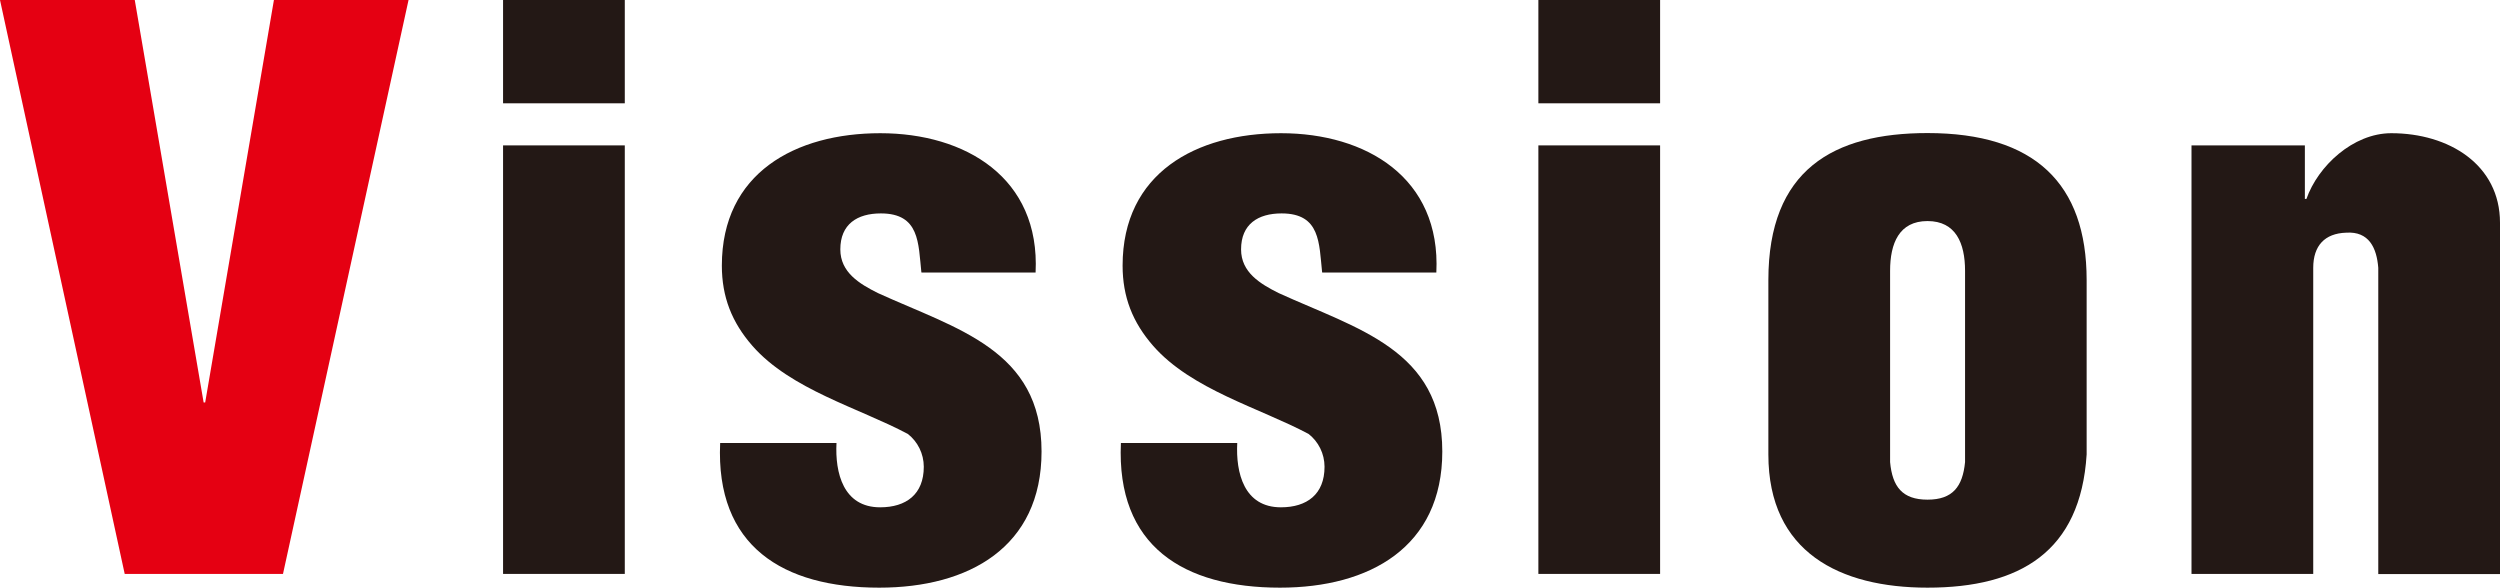
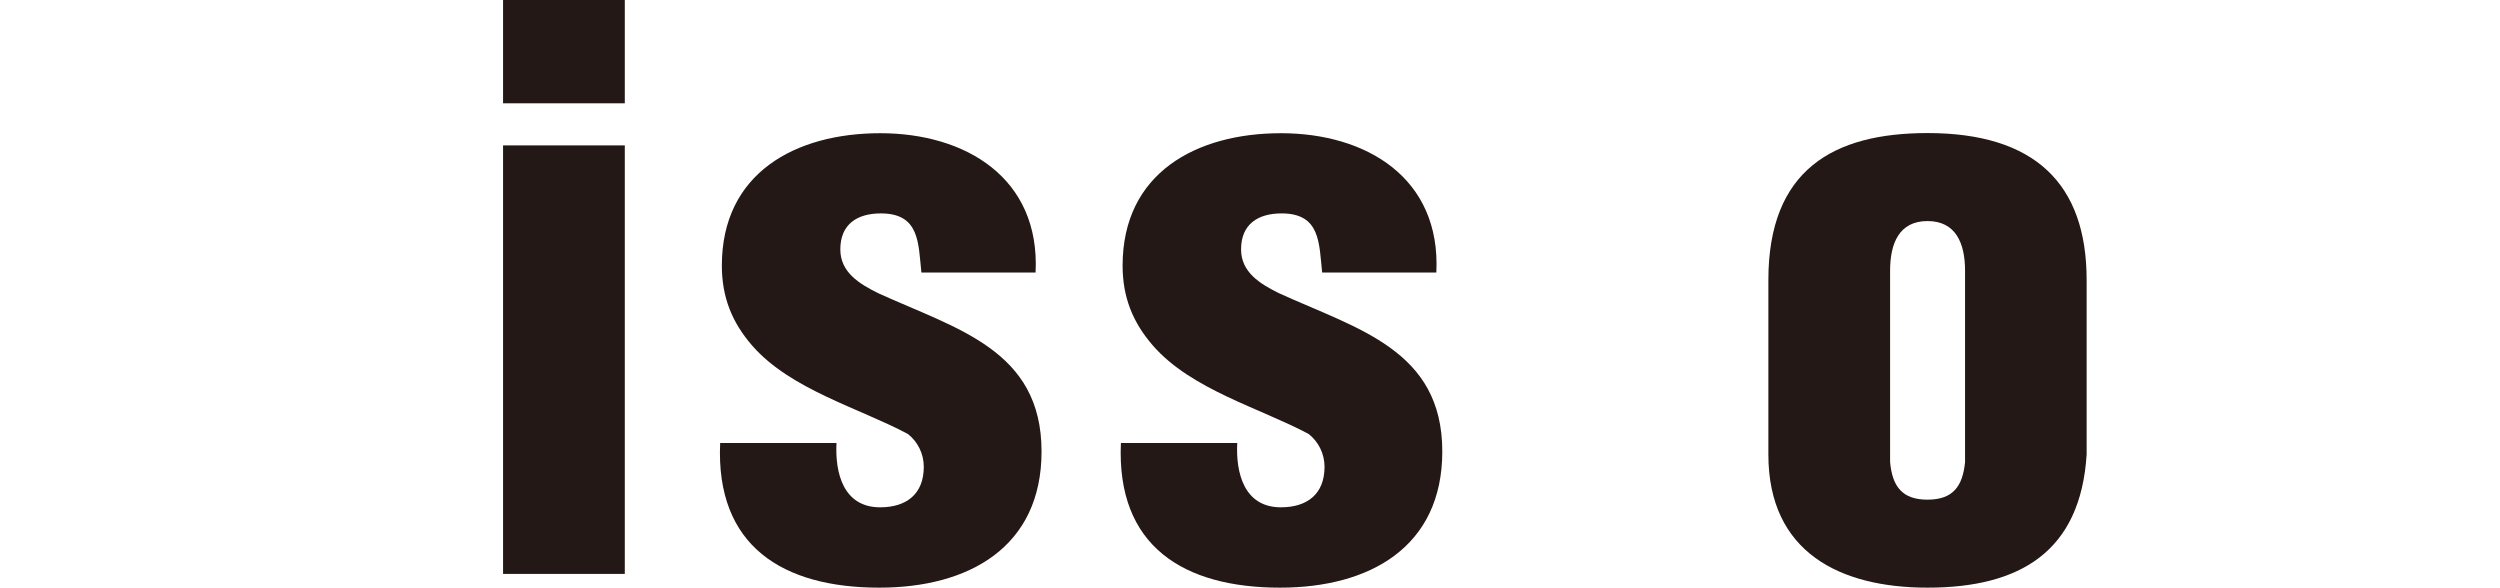
<svg xmlns="http://www.w3.org/2000/svg" id="_レイヤー_2" data-name="レイヤー 2" viewBox="0 0 176.42 41.47">
  <defs>
    <style>
      .cls-1 {
        fill: #e50012;
      }

      .cls-2 {
        fill: #231815;
      }
    </style>
  </defs>
  <g id="contents">
    <g>
-       <path class="cls-1" d="M8.8,40.5L0,0H9.51l4.86,28.4h.11L19.33,0h9.5l-8.86,40.5H8.8Z" />
      <path class="cls-2" d="M35.5,7.29V0h8.59V7.29h-8.59Zm0,33.21V10.26h8.59v30.24h-8.59Z" />
      <path class="cls-2" d="M65.02,19.22c-.22-2.05-.11-4.16-2.86-4.16-1.67,0-2.86,.76-2.86,2.54,0,1.62,1.35,2.43,2.65,3.08,5.56,2.54,11.55,4,11.55,11.18,0,6.75-5.13,9.61-11.45,9.61-6.8,0-11.56-2.92-11.23-10.21h8.21c-.11,2.11,.48,4.54,3.08,4.54,1.84,0,3.08-.92,3.08-2.86,0-.92-.43-1.78-1.13-2.32-3.46-1.84-8.26-3.13-10.96-6.21-1.46-1.67-2.16-3.46-2.16-5.67,0-6.53,5.19-9.34,11.18-9.34s11.29,3.13,10.96,9.83h-8.04Z" />
      <path class="cls-2" d="M93.3,19.22c-.22-2.05-.11-4.16-2.86-4.16-1.67,0-2.86,.76-2.86,2.54,0,1.62,1.35,2.43,2.65,3.08,5.56,2.54,11.55,4,11.55,11.18,0,6.75-5.13,9.61-11.45,9.61-6.8,0-11.56-2.92-11.23-10.21h8.21c-.11,2.11,.48,4.54,3.08,4.54,1.84,0,3.08-.92,3.08-2.86,0-.92-.43-1.78-1.13-2.32-3.46-1.84-8.26-3.13-10.96-6.21-1.46-1.67-2.16-3.46-2.16-5.67,0-6.53,5.19-9.34,11.18-9.34s11.29,3.13,10.96,9.83h-8.04Z" />
-       <path class="cls-2" d="M108.56,7.29V0h8.59V7.29h-8.59Zm0,33.21V10.26h8.59v30.24h-8.59Z" />
      <path class="cls-2" d="M124.79,19.76c0-7.78,4.59-10.37,11.23-10.37,7.56,0,11.23,3.56,11.23,10.37v12.31c-.43,6.86-4.7,9.4-11.23,9.4-6.16,0-11.23-2.48-11.23-9.4v-12.31Zm8.59,12.85c.16,1.73,.86,2.65,2.64,2.65s2.48-.92,2.65-2.65v-13.5c0-1.94-.65-3.51-2.65-3.51s-2.64,1.57-2.64,3.51v13.5Z" />
-       <path class="cls-2" d="M162.65,10.26v3.78h.11c.81-2.32,3.29-4.64,5.99-4.64,4.05,0,7.67,2.21,7.67,6.32v24.79h-8.59V18.9c-.11-1.4-.65-2.59-2.27-2.48-1.51,.05-2.32,.92-2.32,2.48v21.6h-8.59V10.26h7.99Z" />
    </g>
  </g>
</svg>